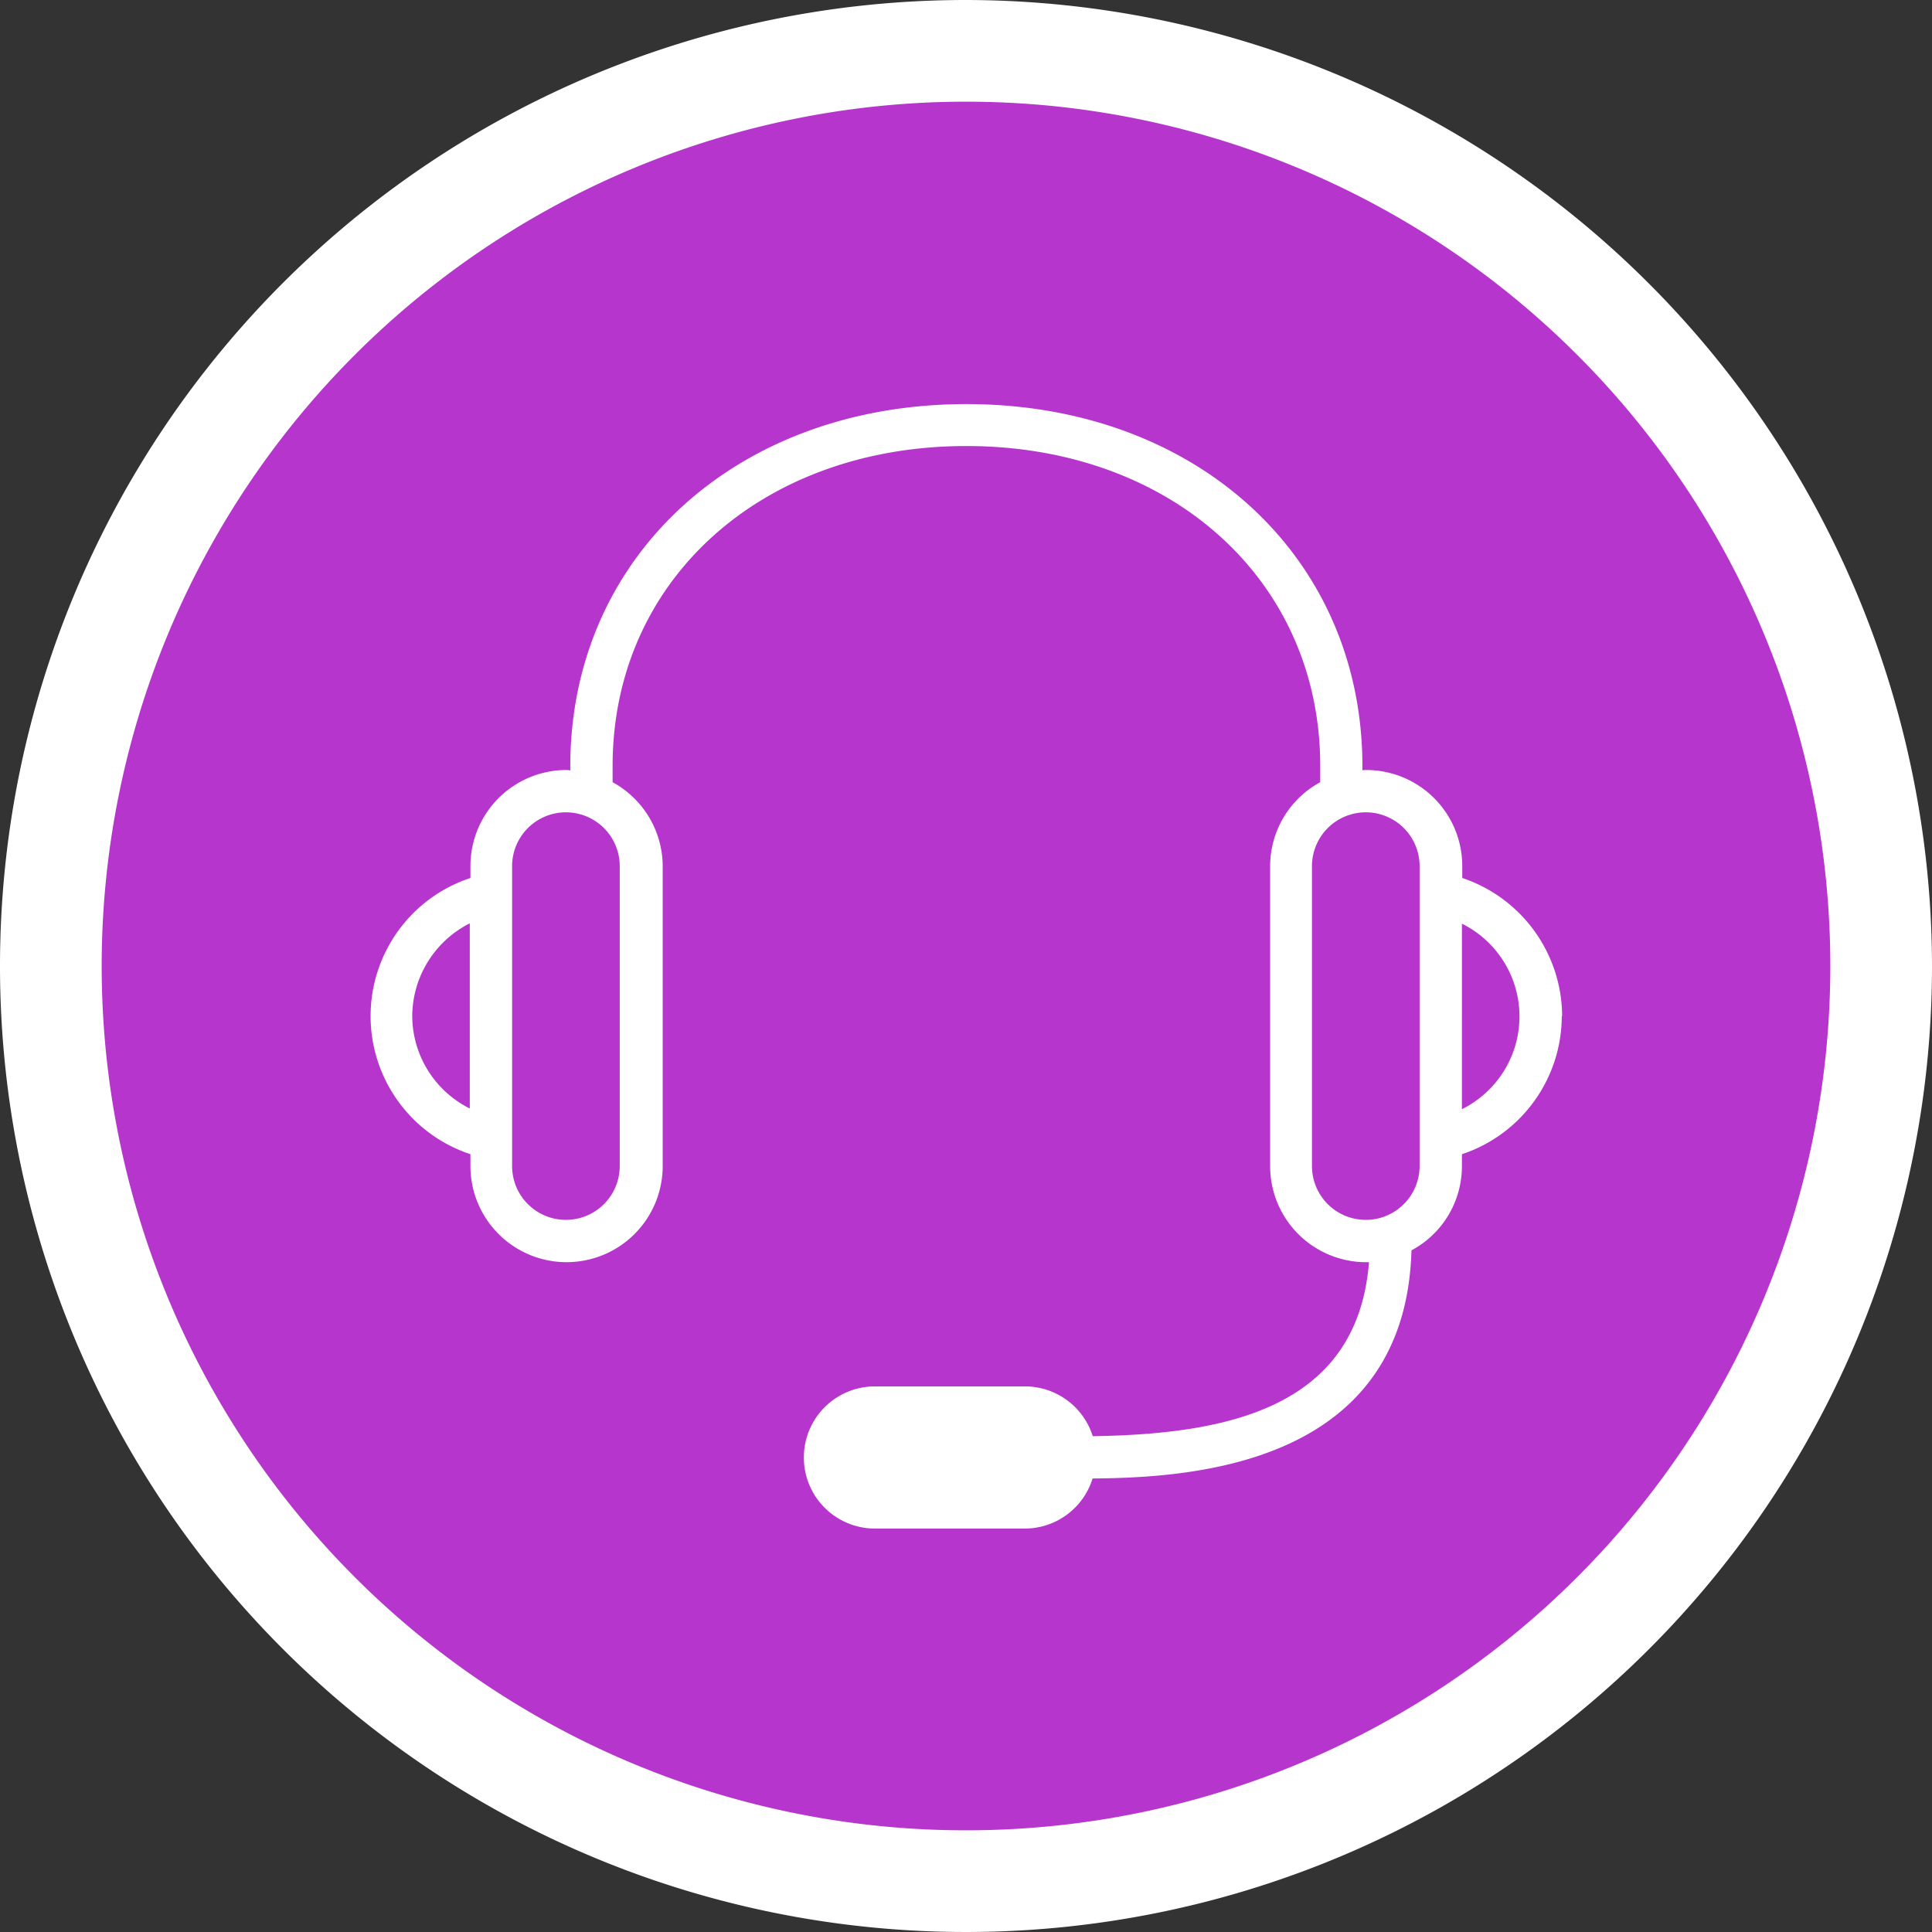
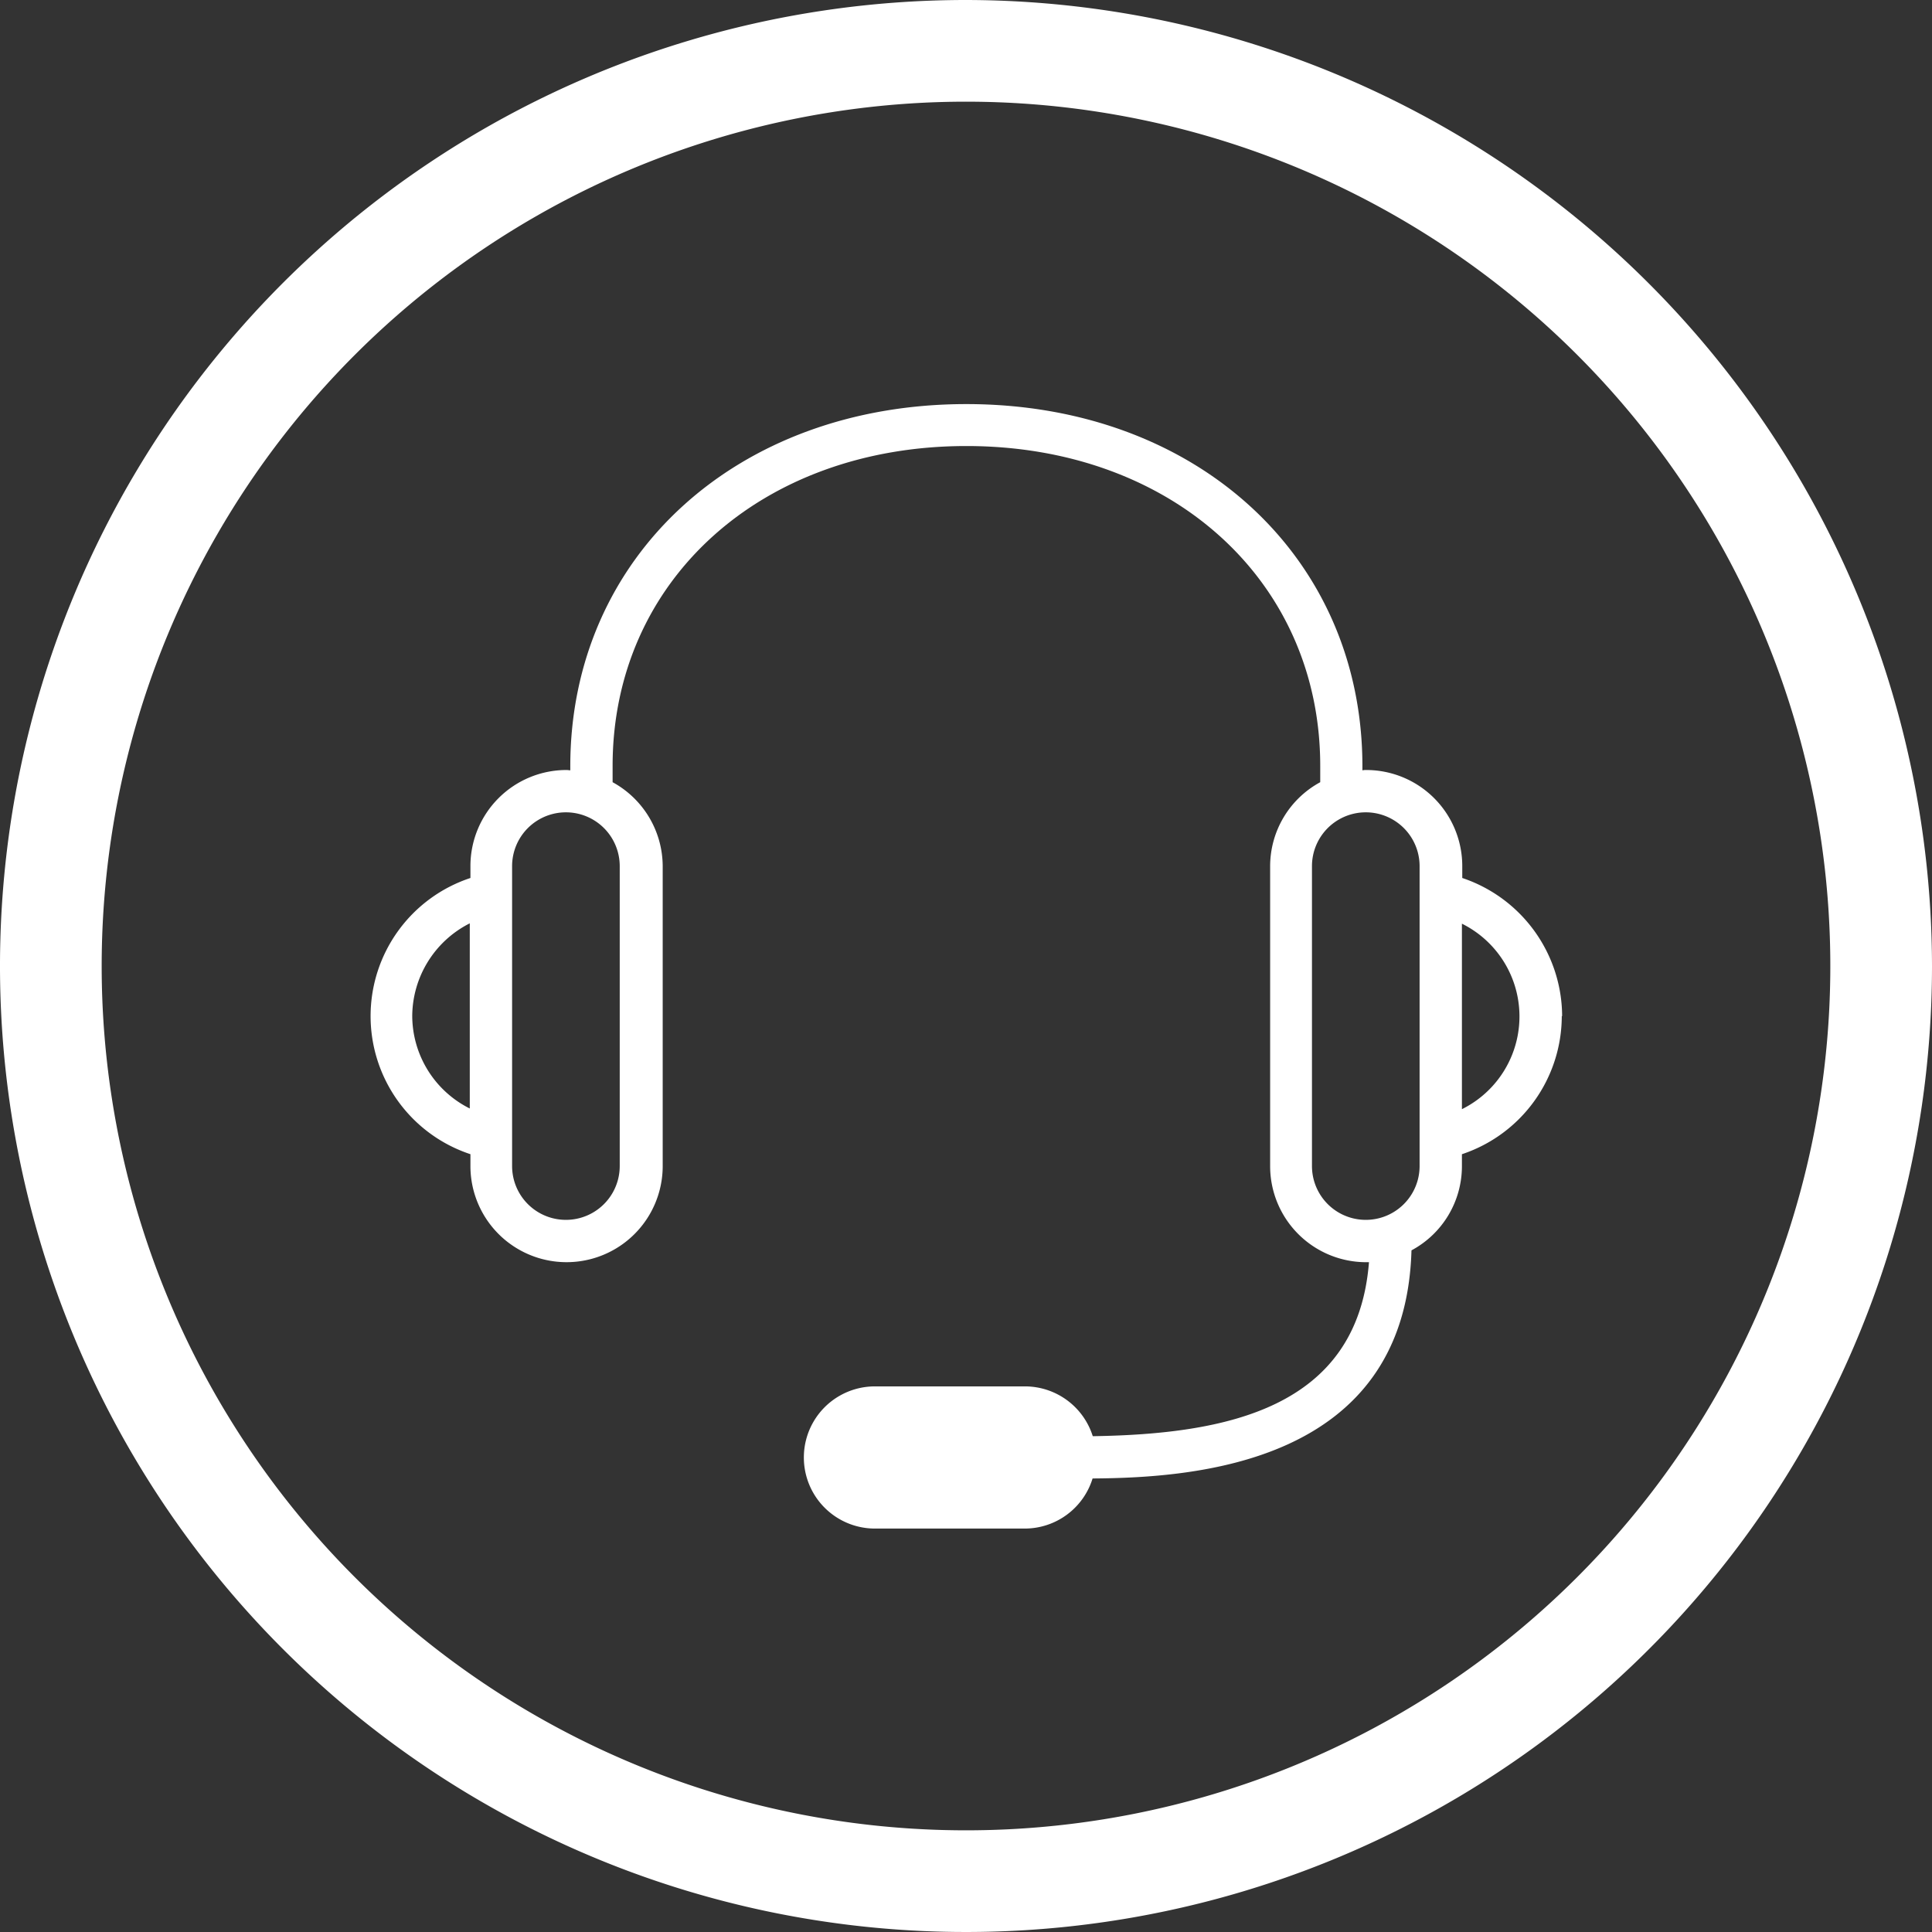
<svg xmlns="http://www.w3.org/2000/svg" id="Vehicle_Dispatch-icon-02" data-name="Vehicle Dispatch-icon-02" width="83" height="83" viewBox="0 0 83 83">
  <rect x="0" y="0" width="83" height="83" fill="#333333" stroke="none" />
  <g id="Icon_Bkg">
    <g id="Group_1950" data-name="Group 1950">
-       <circle id="Ellipse_435" data-name="Ellipse 435" cx="39.319" cy="39.319" r="39.319" transform="translate(2.181 2.181)" fill="#b635cd" />
-       <path id="Path_67884" data-name="Path 67884" d="M41.5,4.368A37.132,37.132,0,1,1,4.368,41.5,37.138,37.138,0,0,1,41.5,4.368M41.5,0A41.5,41.5,0,1,0,83,41.5,41.556,41.556,0,0,0,41.5,0Z" fill="#fff" />
+       <path id="Path_67884" data-name="Path 67884" d="M41.5,4.368A37.132,37.132,0,1,1,4.368,41.5,37.138,37.138,0,0,1,41.5,4.368M41.5,0A41.5,41.5,0,1,0,83,41.5,41.556,41.556,0,0,0,41.5,0" fill="#fff" />
    </g>
  </g>
  <g id="Icon_Detail" transform="translate(15.92 17.36)">
    <path id="Path_67885" data-name="Path 67885" d="M62.1,38.192a6.283,6.283,0,0,0-4.29-5.933V31.75a4.127,4.127,0,0,0-4.13-4.13.6.6,0,0,0-.16.015V27.46c0-9.016-7.155-15.56-17.014-15.56S19.49,18.444,19.49,27.46v.175s-.116-.015-.16-.015a4.127,4.127,0,0,0-4.13,4.13v.509a6.248,6.248,0,0,0,0,11.866v.509a4.13,4.13,0,0,0,8.26,0V31.75a4.127,4.127,0,0,0-2.152-3.606v-.7c0-7.969,6.4-13.742,15.2-13.742s15.2,5.773,15.2,13.742v.7a4.109,4.109,0,0,0-2.152,3.606V44.635a4.127,4.127,0,0,0,4.13,4.13h.116c-.494,6.282-6.122,7.387-11.866,7.475A3.056,3.056,0,0,0,39.02,54.1H32.578a3.054,3.054,0,1,0,0,6.108H39.02a3.05,3.05,0,0,0,2.908-2.152c4.334-.029,13.437-.6,13.7-9.8a4.1,4.1,0,0,0,2.167-3.621v-.509a6.264,6.264,0,0,0,4.29-5.933Zm-49.4,0a4.49,4.49,0,0,1,2.472-3.985v7.955A4.464,4.464,0,0,1,12.7,38.178Zm8.914,6.442a2.312,2.312,0,1,1-4.624,0V31.75a2.312,2.312,0,0,1,4.624,0Zm34.363,0a2.312,2.312,0,1,1-4.624,0V31.75a2.312,2.312,0,0,1,4.624,0Zm1.818-2.458V34.222a4.447,4.447,0,0,1,0,7.969Z" transform="translate(-10.91 -11.9)" fill="#fff" />
  </g>
</svg>